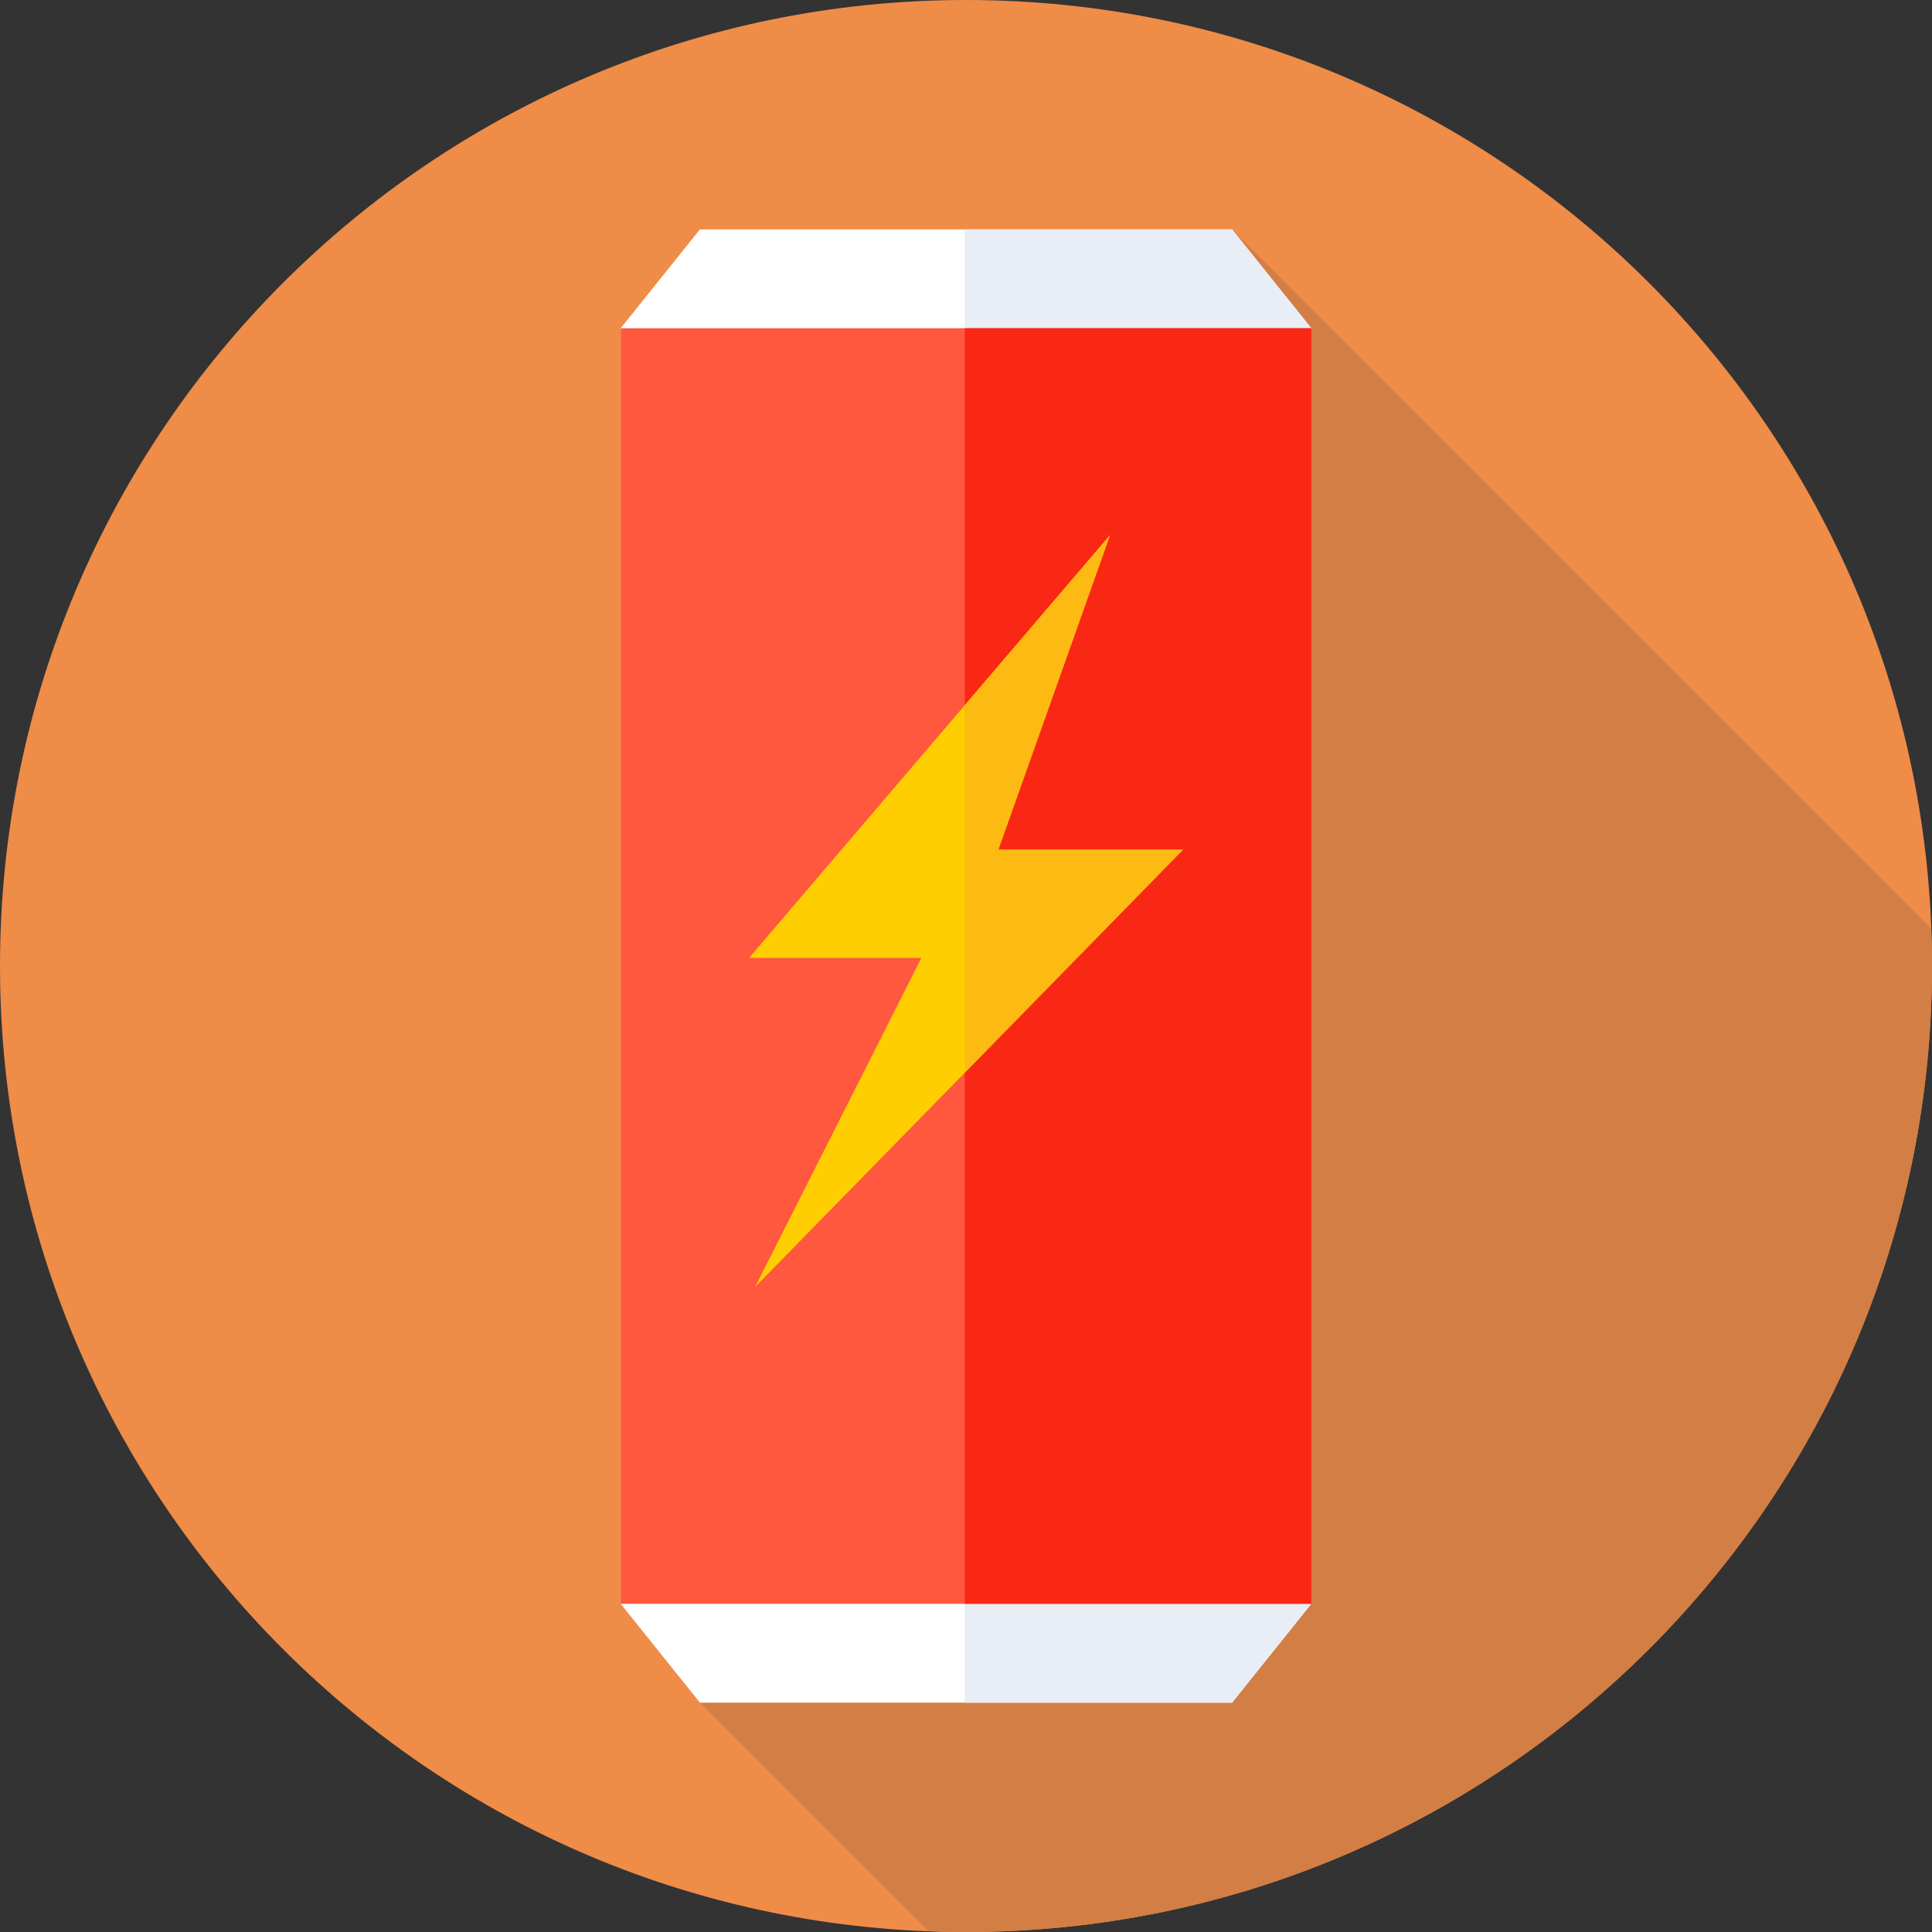
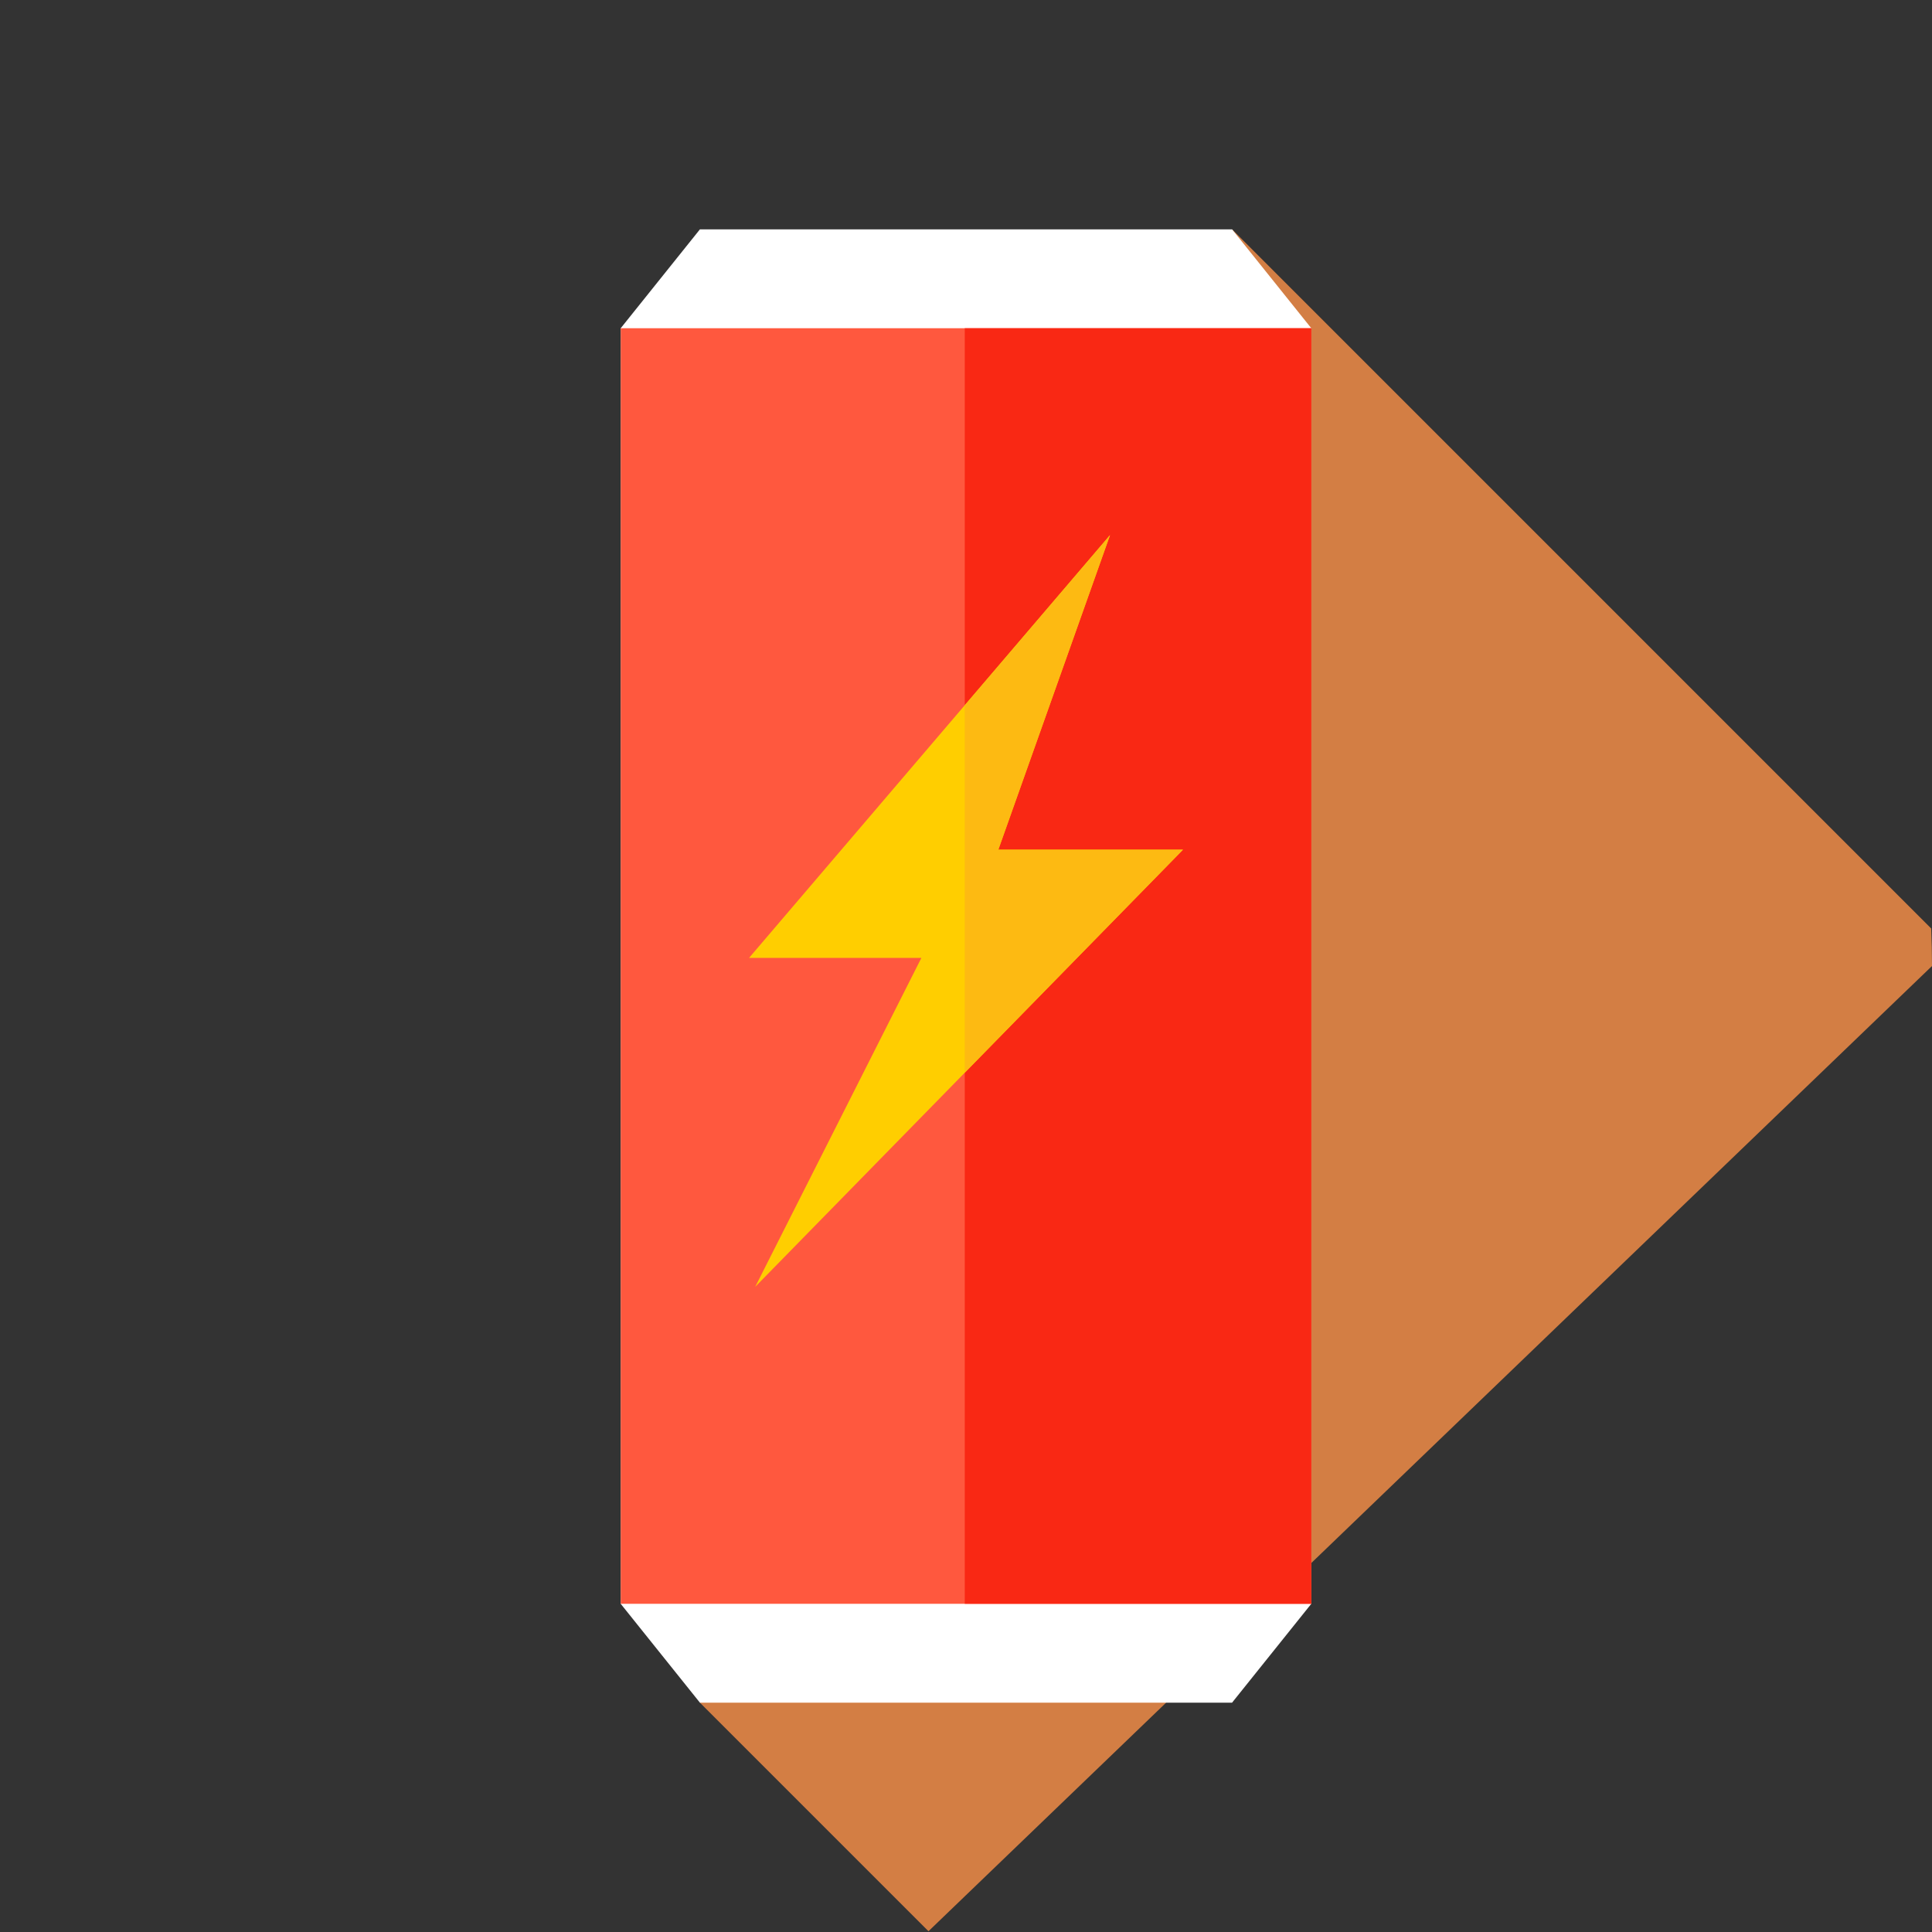
<svg xmlns="http://www.w3.org/2000/svg" id="Layer_1" data-name="Layer 1" viewBox="0 0 85.039 85.039">
  <rect x="0" y="0" width="85.039" height="85.039" fill="#333333" stroke="none" />
  <defs>
    <style> .cls-1 { fill: #e9edf5; } .cls-2 { fill: #ff583e; } .cls-3 { fill: #fff; } .cls-4 { fill: #d37e44; } .cls-5 { fill: #f92814; } .cls-6 { fill: #ffce00; } .cls-7 { fill: #fdba12; } .cls-8 { fill: #ef8c48; } </style>
  </defs>
-   <path class="cls-8" d="M85.039,42.52c0,23.483-19.036,42.52-42.52,42.52S0,66.003,0,42.52,19.036,0,42.52,0s42.52,19.036,42.52,42.52Z" />
-   <path class="cls-4" d="M85.039,42.52c0-.553-.014-1.103-.035-1.651l-30.773-30.774-23.423,64.85,10.06,10.06c.548.021,1.098.035,1.651.035,23.483,0,42.52-19.036,42.52-42.52Z" />
+   <path class="cls-4" d="M85.039,42.52c0-.553-.014-1.103-.035-1.651l-30.773-30.774-23.423,64.85,10.06,10.06Z" />
  <path class="cls-3" d="M54.231,10.095h-23.423l-3.487,4.352v56.146l3.487,4.352h23.422l3.488-4.352V14.447l-3.487-4.352Z" />
-   <path class="cls-1" d="M54.231,10.095h-11.767v64.85h11.767l3.487-4.352V14.447l-3.487-4.352Z" />
  <path class="cls-2" d="M27.321,14.447h30.398v56.146h-30.398V14.447Z" />
  <path class="cls-5" d="M42.465,14.447h15.254v56.146h-15.254V14.447Z" />
  <path class="cls-6" d="M48.859,23.552l-15.89,18.612h7.586l-7.315,14.479,18.831-19.243h-8.129s4.917-13.848,4.917-13.848Z" />
  <path class="cls-7" d="M43.942,37.399l4.917-13.847-6.395,7.49v16.175l9.606-9.816h-8.129Z" />
</svg>